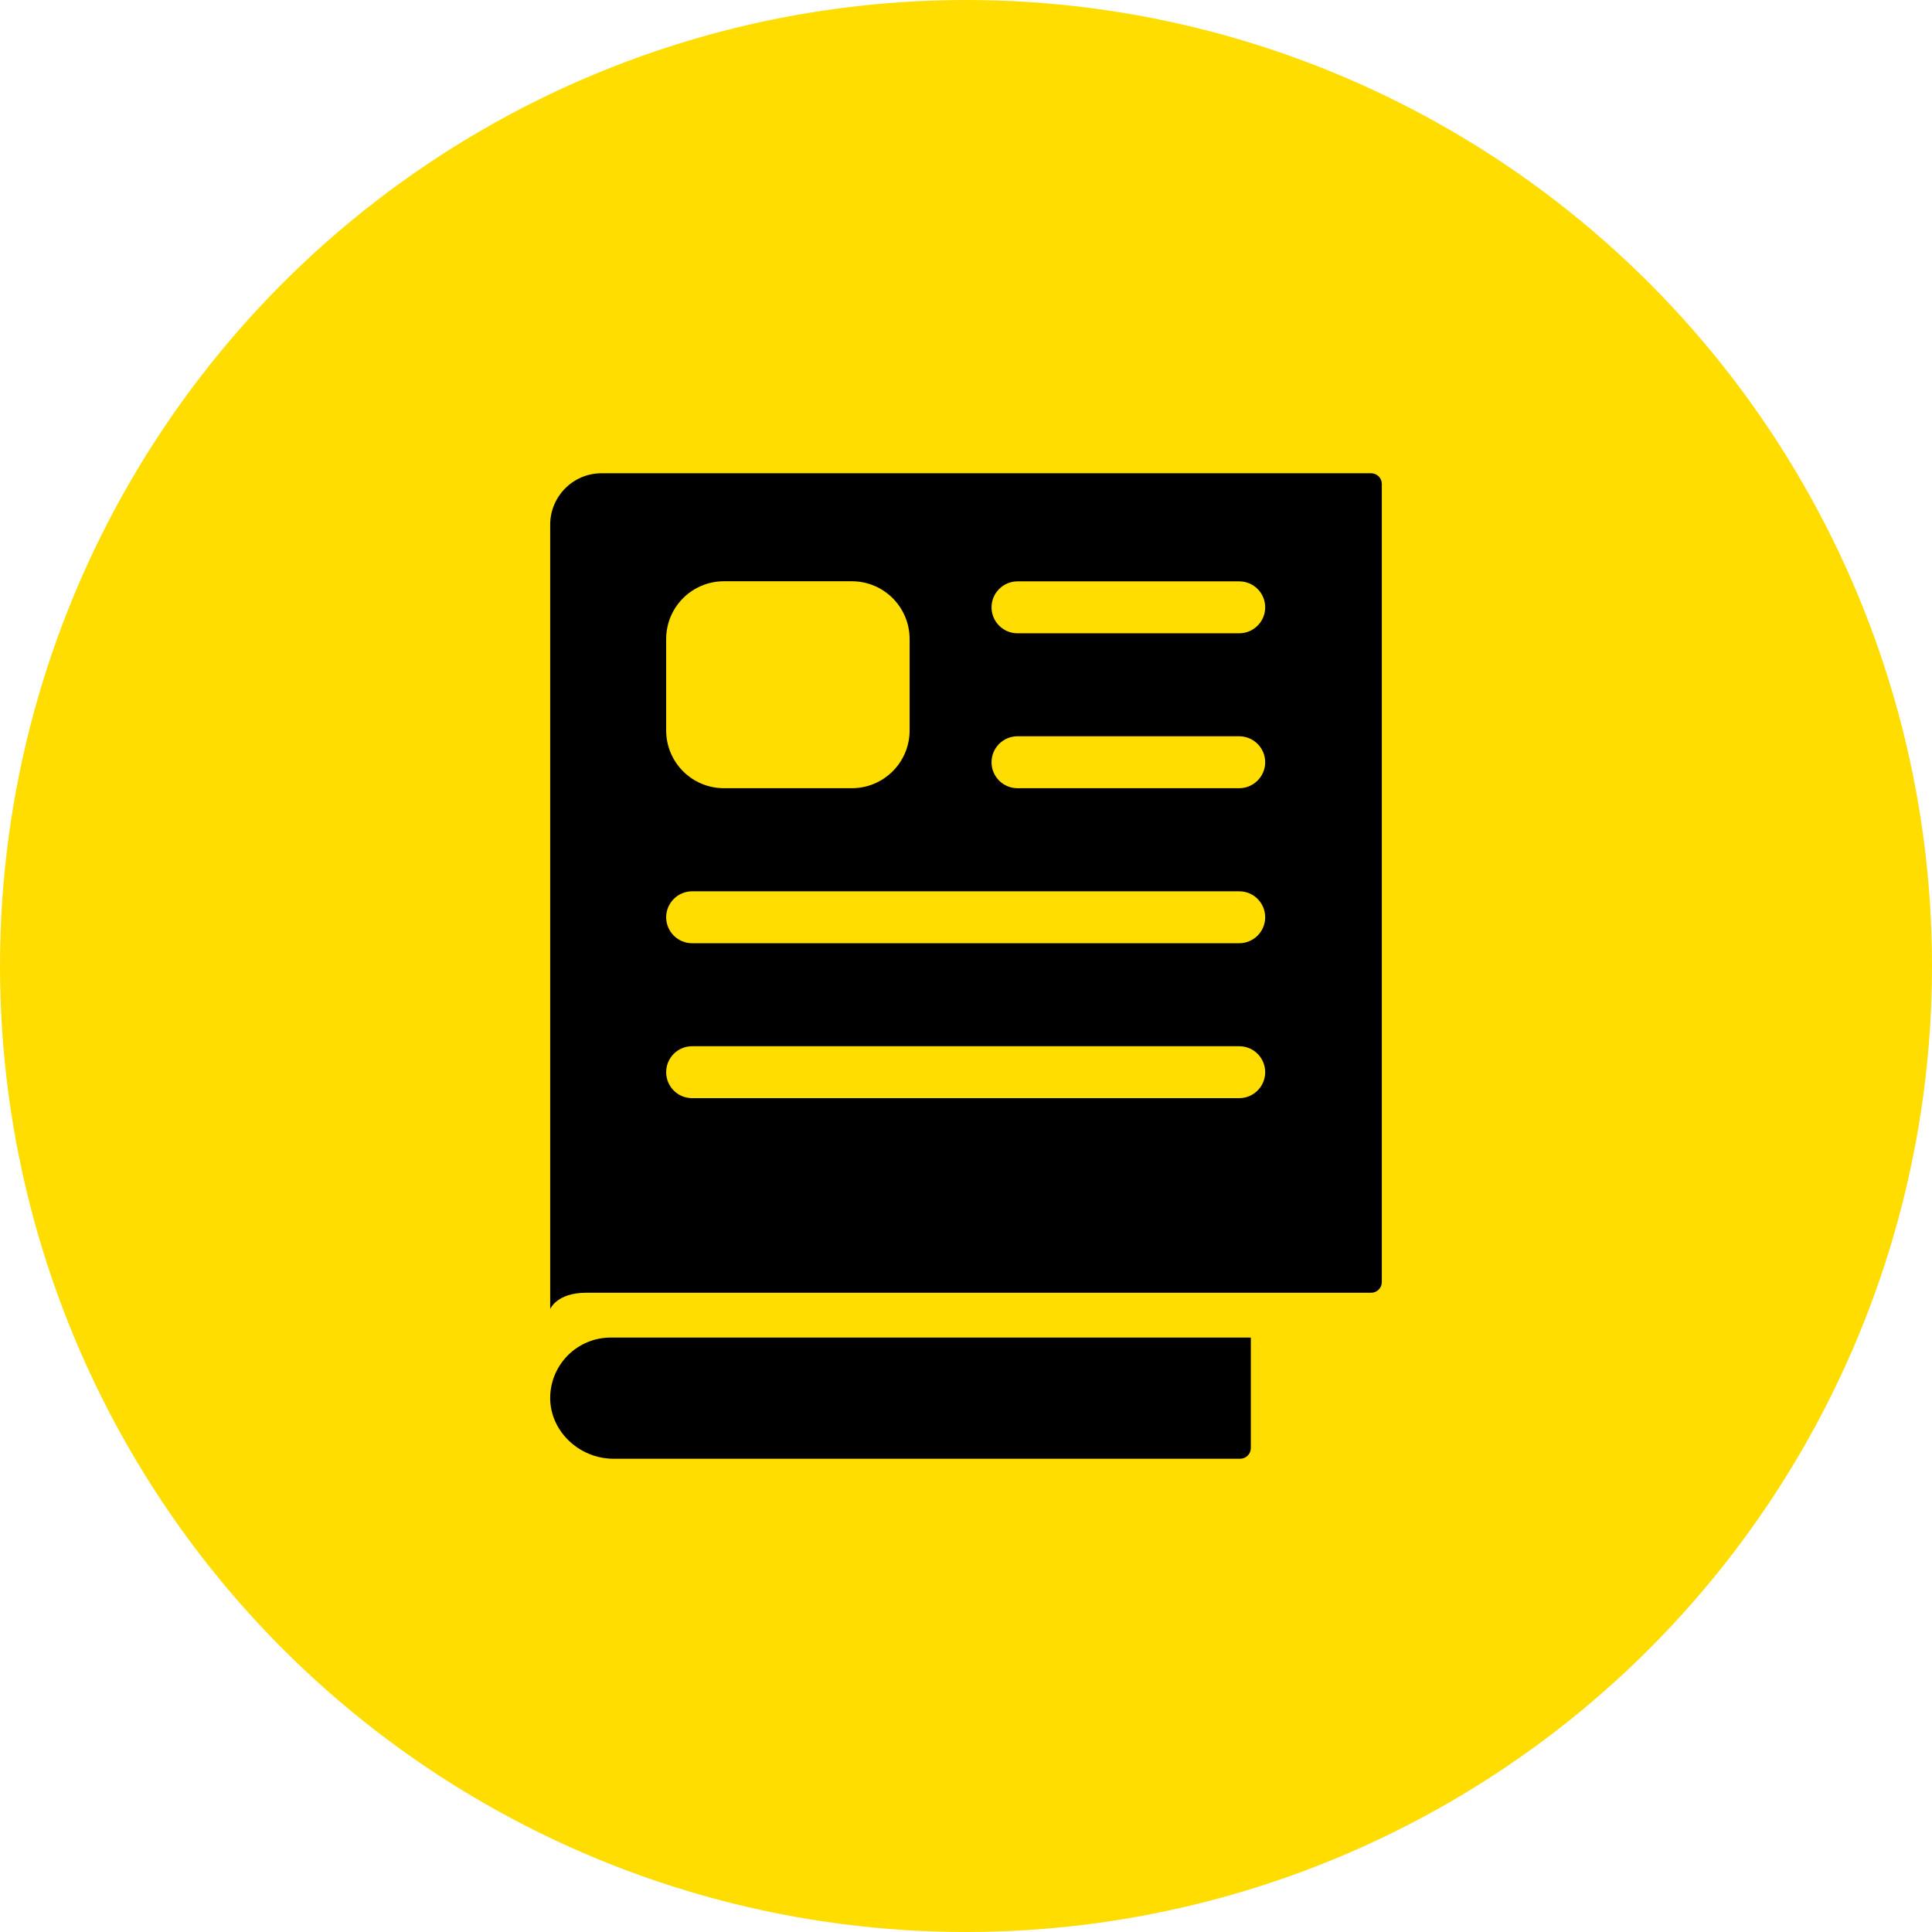
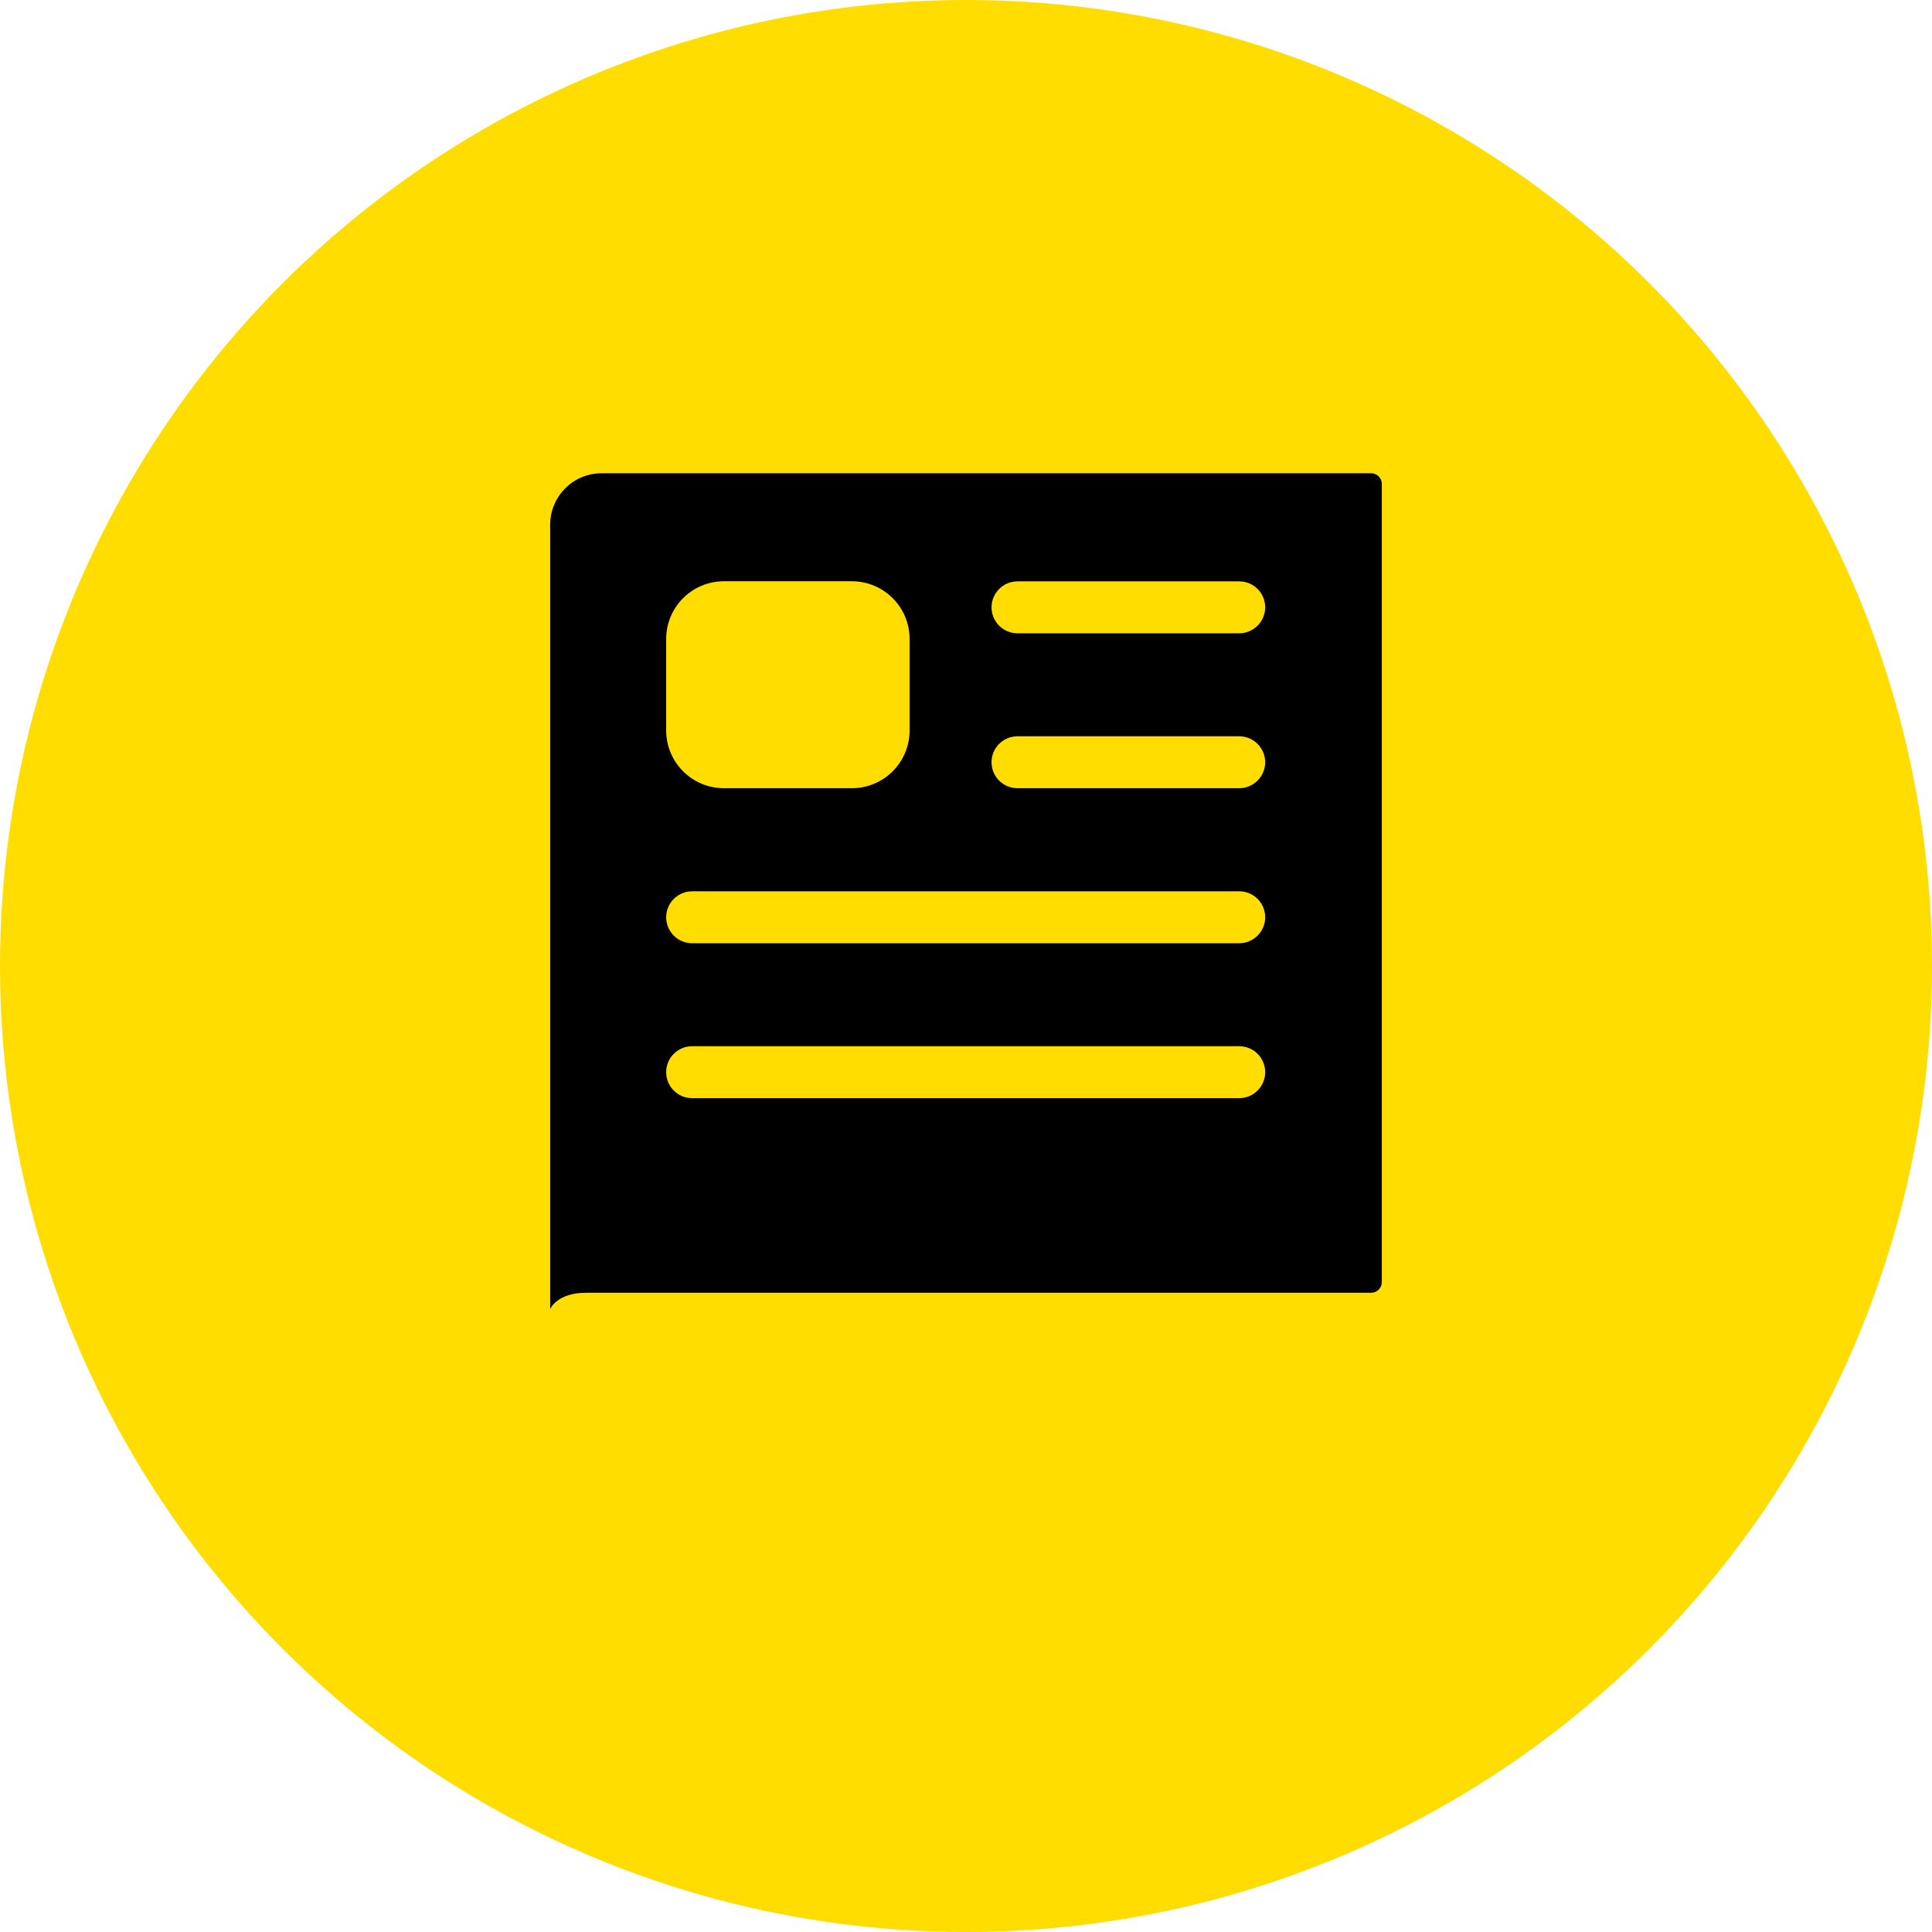
<svg xmlns="http://www.w3.org/2000/svg" id="Ebene_1" data-name="Ebene 1" viewBox="0 0 181.58 181.58">
  <defs>
    <style> .cls-1, .cls-2 { stroke-width: 0px; } .cls-2 { fill: #fd0; } </style>
  </defs>
  <circle class="cls-2" cx="90.79" cy="90.79" r="90.79" />
  <g>
-     <path class="cls-1" d="m128.87,44.48H56.54c-1.34,0-2.54.54-3.41,1.41-.87.87-1.42,2.08-1.42,3.41v73.73s.61-1.53,3.38-1.53h73.78c.55,0,1-.45,1-1V45.48c0-.55-.45-1-1-1Zm-66.26,15.58c0-3,2.43-5.43,5.43-5.43h12.02c3,0,5.43,2.43,5.43,5.43v8.59c0,3-2.43,5.43-5.43,5.43h-12.02c-3,0-5.43-2.43-5.43-5.43v-8.59Zm53.86,43.15h-51.42c-1.35,0-2.44-1.09-2.44-2.44s1.09-2.44,2.44-2.44h51.42c1.35,0,2.44,1.09,2.44,2.44s-1.1,2.44-2.44,2.44Zm0-14.56h-51.42c-1.35,0-2.44-1.1-2.44-2.44s1.09-2.44,2.44-2.44h51.42c1.35,0,2.44,1.09,2.44,2.44s-1.1,2.44-2.44,2.44Zm0-14.57h-20.84c-1.35,0-2.44-1.09-2.44-2.44s1.09-2.44,2.44-2.44h20.84c1.35,0,2.44,1.1,2.44,2.44s-1.1,2.44-2.44,2.44Zm0-14.56h-20.84c-1.35,0-2.44-1.1-2.44-2.44s1.09-2.44,2.44-2.44h20.84c1.35,0,2.44,1.09,2.44,2.44s-1.1,2.44-2.44,2.44Z" />
-     <path class="cls-1" d="m117.56,125.71v10.39c0,.55-.45,1-1,1h-58.91c-3.22,0-6.02-2.63-5.94-5.85.04-1.51.67-2.87,1.66-3.87,1.03-1.03,2.46-1.67,4.03-1.67h60.15Z" />
+     <path class="cls-1" d="m128.87,44.48H56.54c-1.34,0-2.54.54-3.41,1.41-.87.87-1.42,2.08-1.42,3.41v73.73s.61-1.53,3.38-1.53h73.78c.55,0,1-.45,1-1V45.48c0-.55-.45-1-1-1Zm-66.26,15.58c0-3,2.43-5.43,5.43-5.43h12.02c3,0,5.43,2.43,5.43,5.43v8.59c0,3-2.43,5.43-5.43,5.43h-12.02c-3,0-5.43-2.43-5.43-5.43v-8.59Zm53.86,43.15h-51.42c-1.35,0-2.44-1.09-2.44-2.44s1.09-2.44,2.44-2.44h51.42c1.35,0,2.44,1.09,2.44,2.44s-1.1,2.44-2.44,2.44Zm0-14.56h-51.42c-1.35,0-2.44-1.1-2.44-2.44s1.09-2.44,2.44-2.44h51.42c1.35,0,2.44,1.09,2.44,2.44s-1.1,2.44-2.44,2.44Zm0-14.57h-20.84c-1.35,0-2.44-1.09-2.44-2.44s1.09-2.44,2.44-2.44h20.84c1.35,0,2.44,1.1,2.44,2.44s-1.1,2.44-2.44,2.44Zm0-14.56h-20.84c-1.35,0-2.44-1.1-2.44-2.44s1.09-2.44,2.44-2.44h20.84c1.35,0,2.44,1.09,2.44,2.44s-1.1,2.44-2.44,2.44" />
  </g>
</svg>